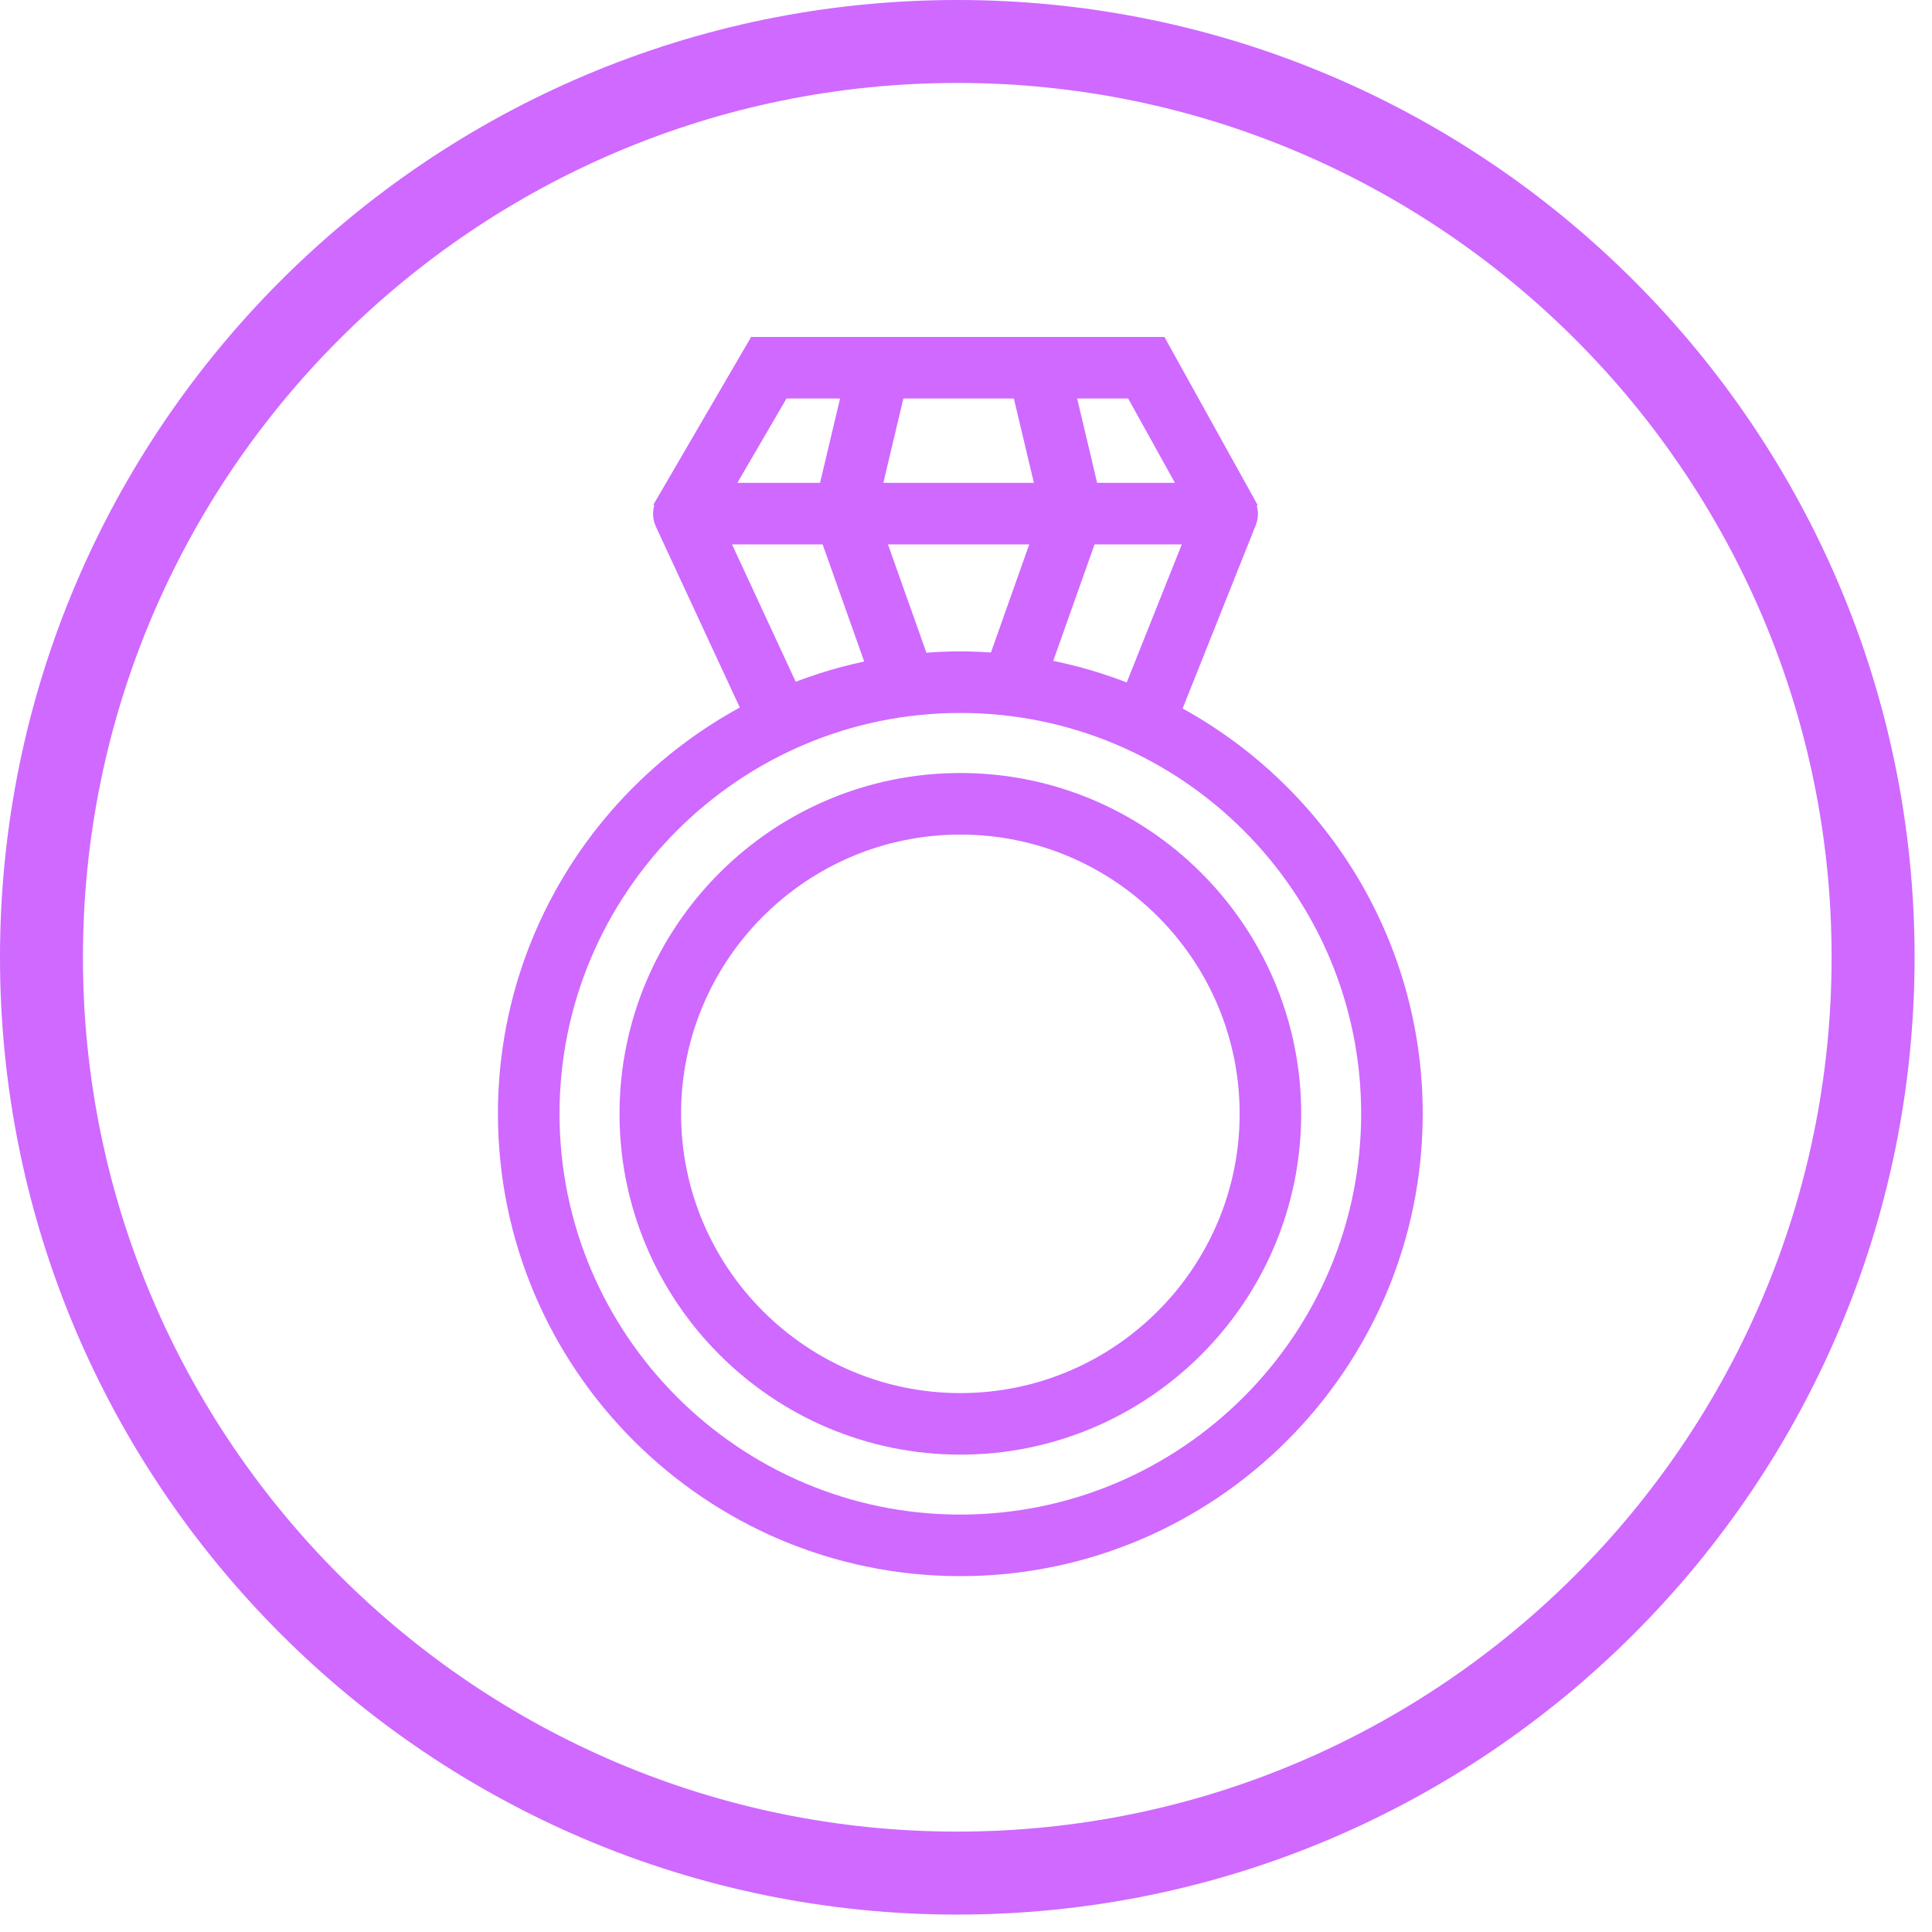
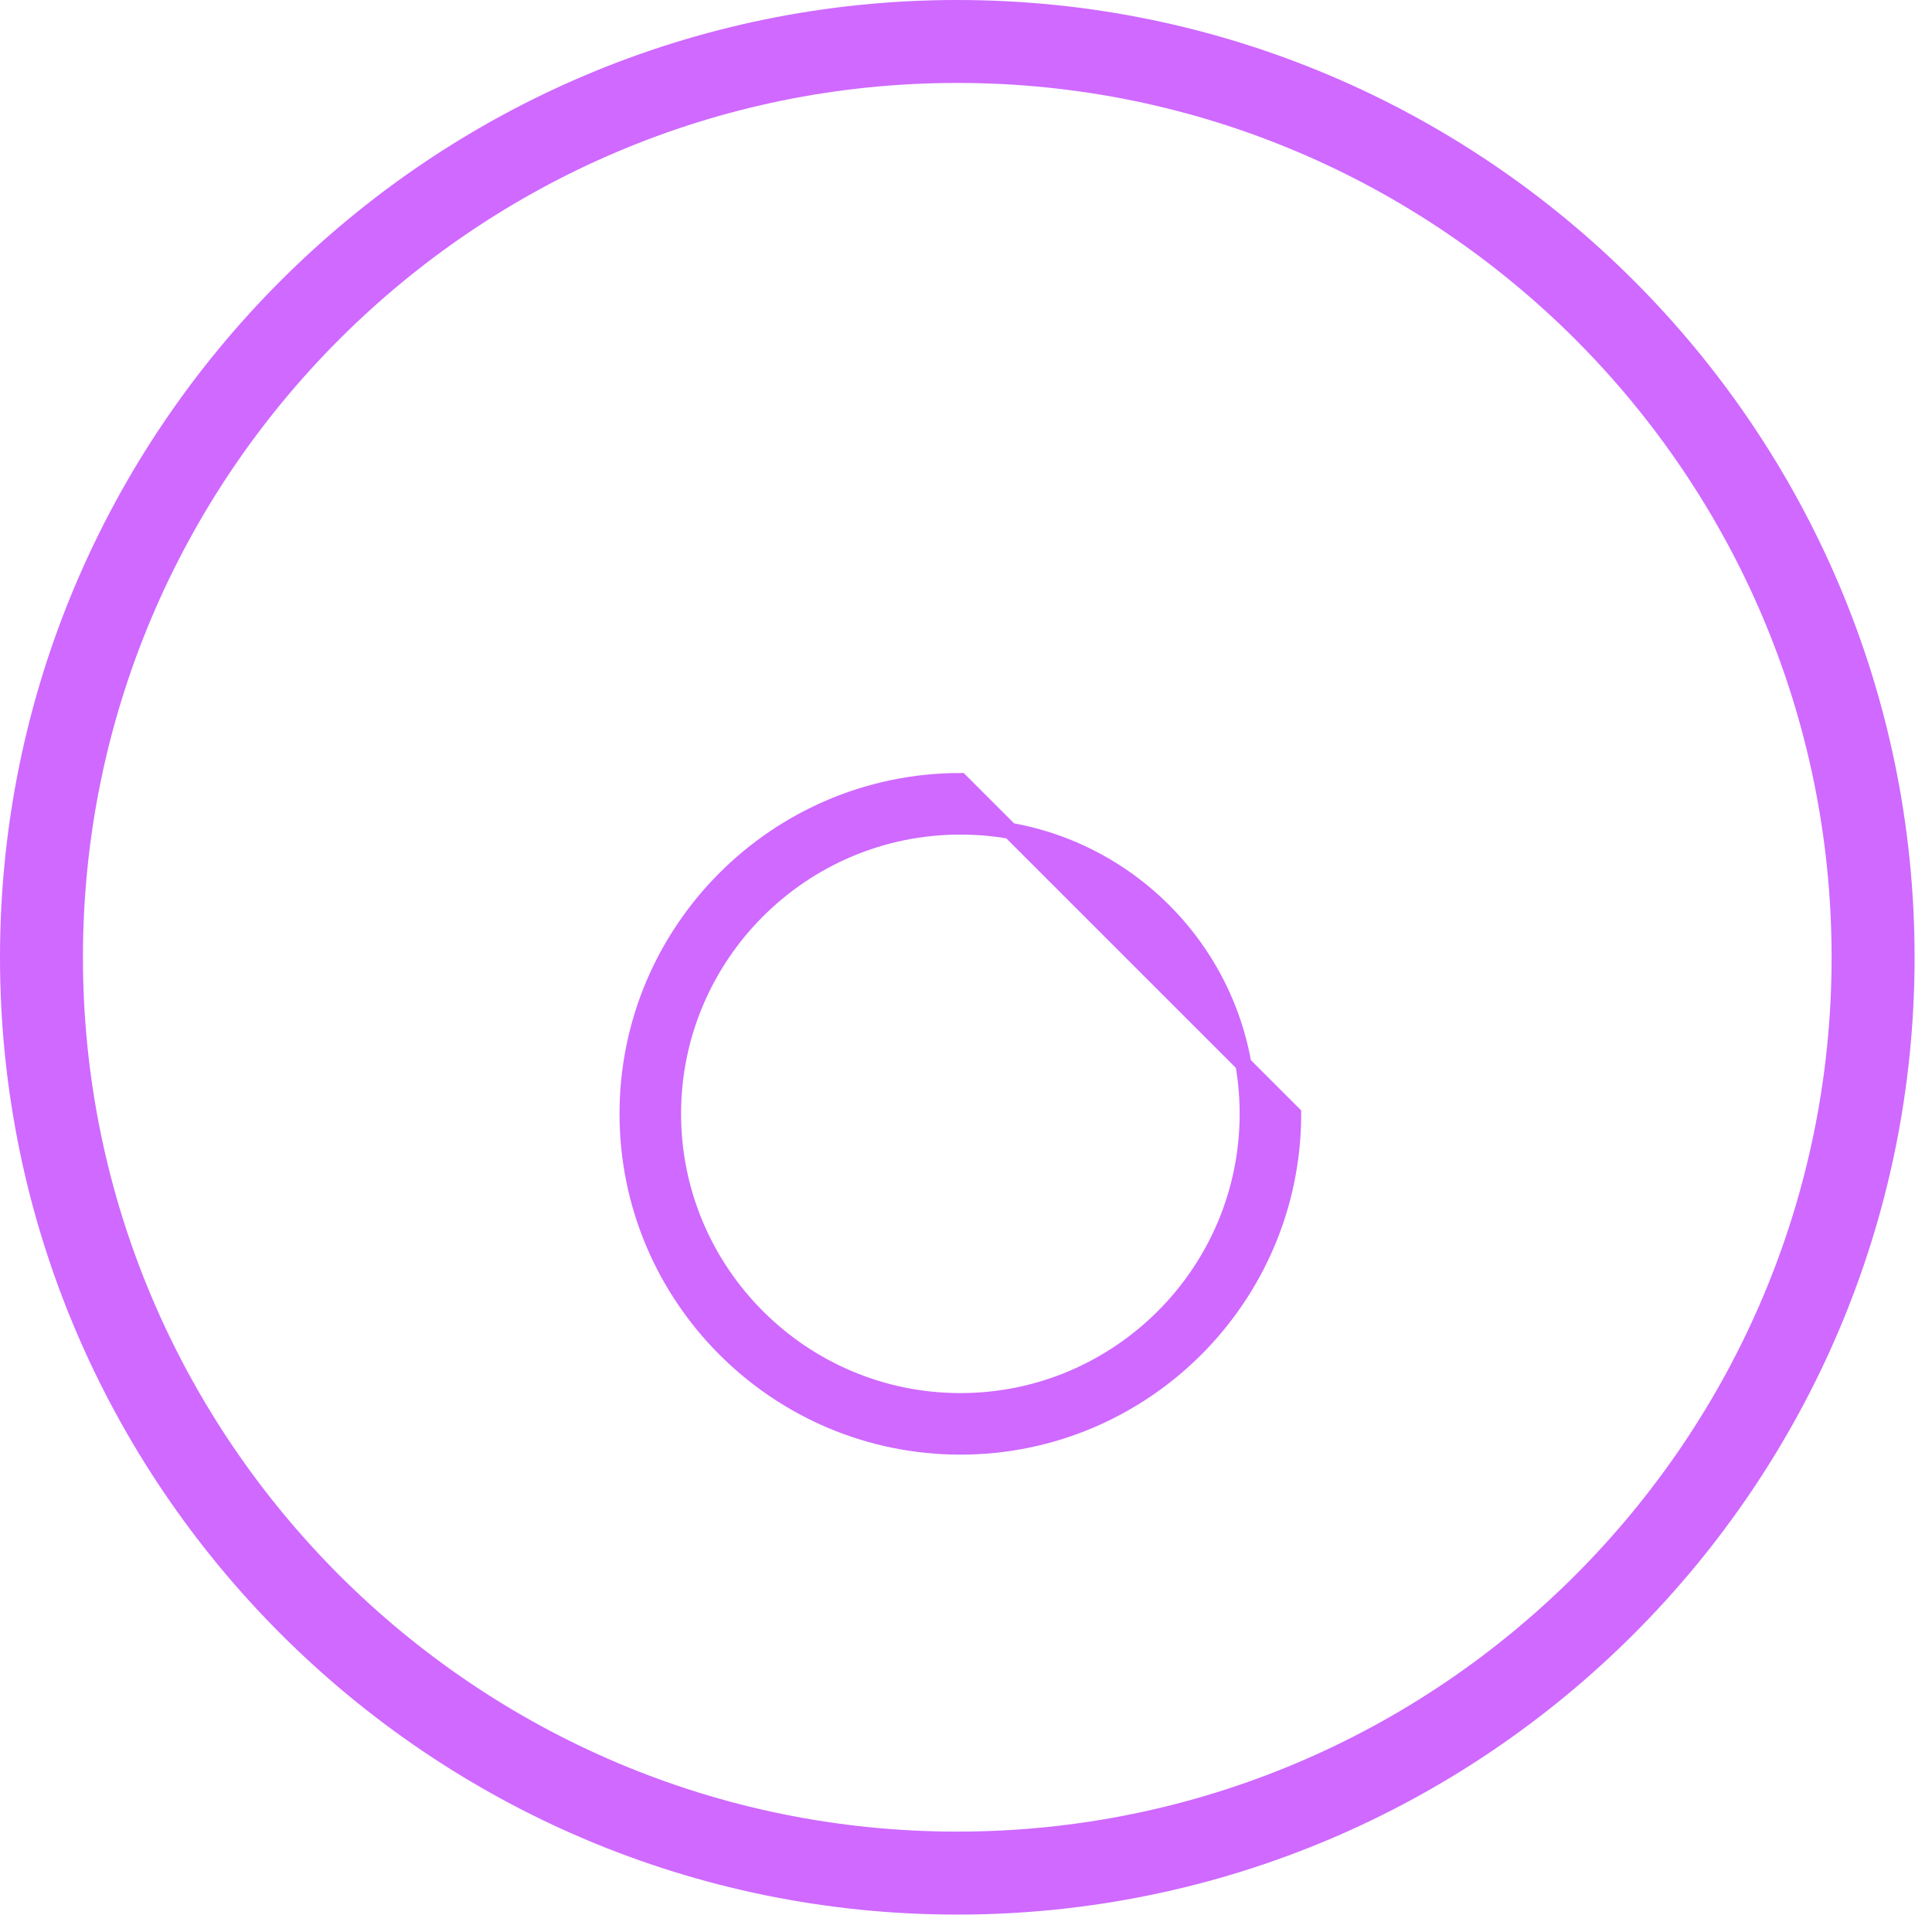
<svg xmlns="http://www.w3.org/2000/svg" width="84" height="84" viewBox="0 0 84 84" fill="none">
  <path d="M41.621 0C18.671 0 0 18.671 0 41.622C0 64.573 18.671 83.243 41.621 83.243C64.571 83.243 83.243 64.572 83.243 41.622C83.243 18.672 64.571 0 41.621 0ZM41.621 79.635C20.66 79.635 3.606 62.582 3.606 41.621C3.606 20.66 20.659 3.606 41.621 3.606C62.583 3.606 79.635 20.66 79.635 41.621C79.635 62.582 62.582 79.635 41.621 79.635Z" fill="#CF69FF" />
-   <path d="M50.978 30.964L54.275 22.698C54.386 22.422 54.358 22.114 54.216 21.857L54.222 21.853L50.421 15H45.113C45.111 15 45.11 15 45.108 15H32.859L28.877 21.835L28.88 21.837C28.718 22.115 28.698 22.455 28.834 22.749L32.622 30.916C26.315 34.219 22 40.825 22 48.425C22 59.317 30.861 68.178 41.754 68.178C52.646 68.178 61.507 59.317 61.507 48.425C61.508 40.862 57.234 34.283 50.978 30.964ZM49.184 30.126C47.955 29.625 46.665 29.245 45.328 29L47.342 23.32H51.899L49.184 30.126ZM40.039 28.749L38.112 23.32H45.245L43.325 28.739C42.806 28.698 42.283 28.671 41.754 28.671C41.176 28.67 40.605 28.7 40.039 28.749ZM44.358 16.976L45.394 21.344H37.963L39.001 16.976H44.358ZM51.679 21.344H47.425L46.39 16.976H49.257L51.679 21.344ZM33.995 16.976H36.968L35.931 21.344H31.451L33.995 16.976ZM31.279 23.32H36.014L38.039 29.025C36.786 29.265 35.575 29.623 34.418 30.088L31.279 23.32ZM41.754 66.201C31.951 66.201 23.977 58.226 23.977 48.425C23.977 38.623 31.951 30.648 41.754 30.648C51.556 30.648 59.531 38.623 59.531 48.425C59.531 58.226 51.556 66.201 41.754 66.201Z" fill="#CF69FF" stroke="#CF69FF" stroke-width="0.7" />
-   <path d="M41.756 33.959C33.777 33.959 27.286 40.449 27.286 48.425C27.286 56.404 33.777 62.895 41.756 62.895C49.734 62.895 56.224 56.404 56.224 48.425C56.224 40.448 49.734 33.959 41.756 33.959ZM41.756 60.919C34.867 60.919 29.262 55.314 29.262 48.425C29.262 41.538 34.867 35.936 41.756 35.936C48.644 35.936 54.248 41.538 54.248 48.425C54.248 55.314 48.644 60.919 41.756 60.919Z" fill="#CF69FF" stroke="#CF69FF" stroke-width="0.7" />
+   <path d="M41.756 33.959C33.777 33.959 27.286 40.449 27.286 48.425C27.286 56.404 33.777 62.895 41.756 62.895C49.734 62.895 56.224 56.404 56.224 48.425ZM41.756 60.919C34.867 60.919 29.262 55.314 29.262 48.425C29.262 41.538 34.867 35.936 41.756 35.936C48.644 35.936 54.248 41.538 54.248 48.425C54.248 55.314 48.644 60.919 41.756 60.919Z" fill="#CF69FF" stroke="#CF69FF" stroke-width="0.7" />
</svg>